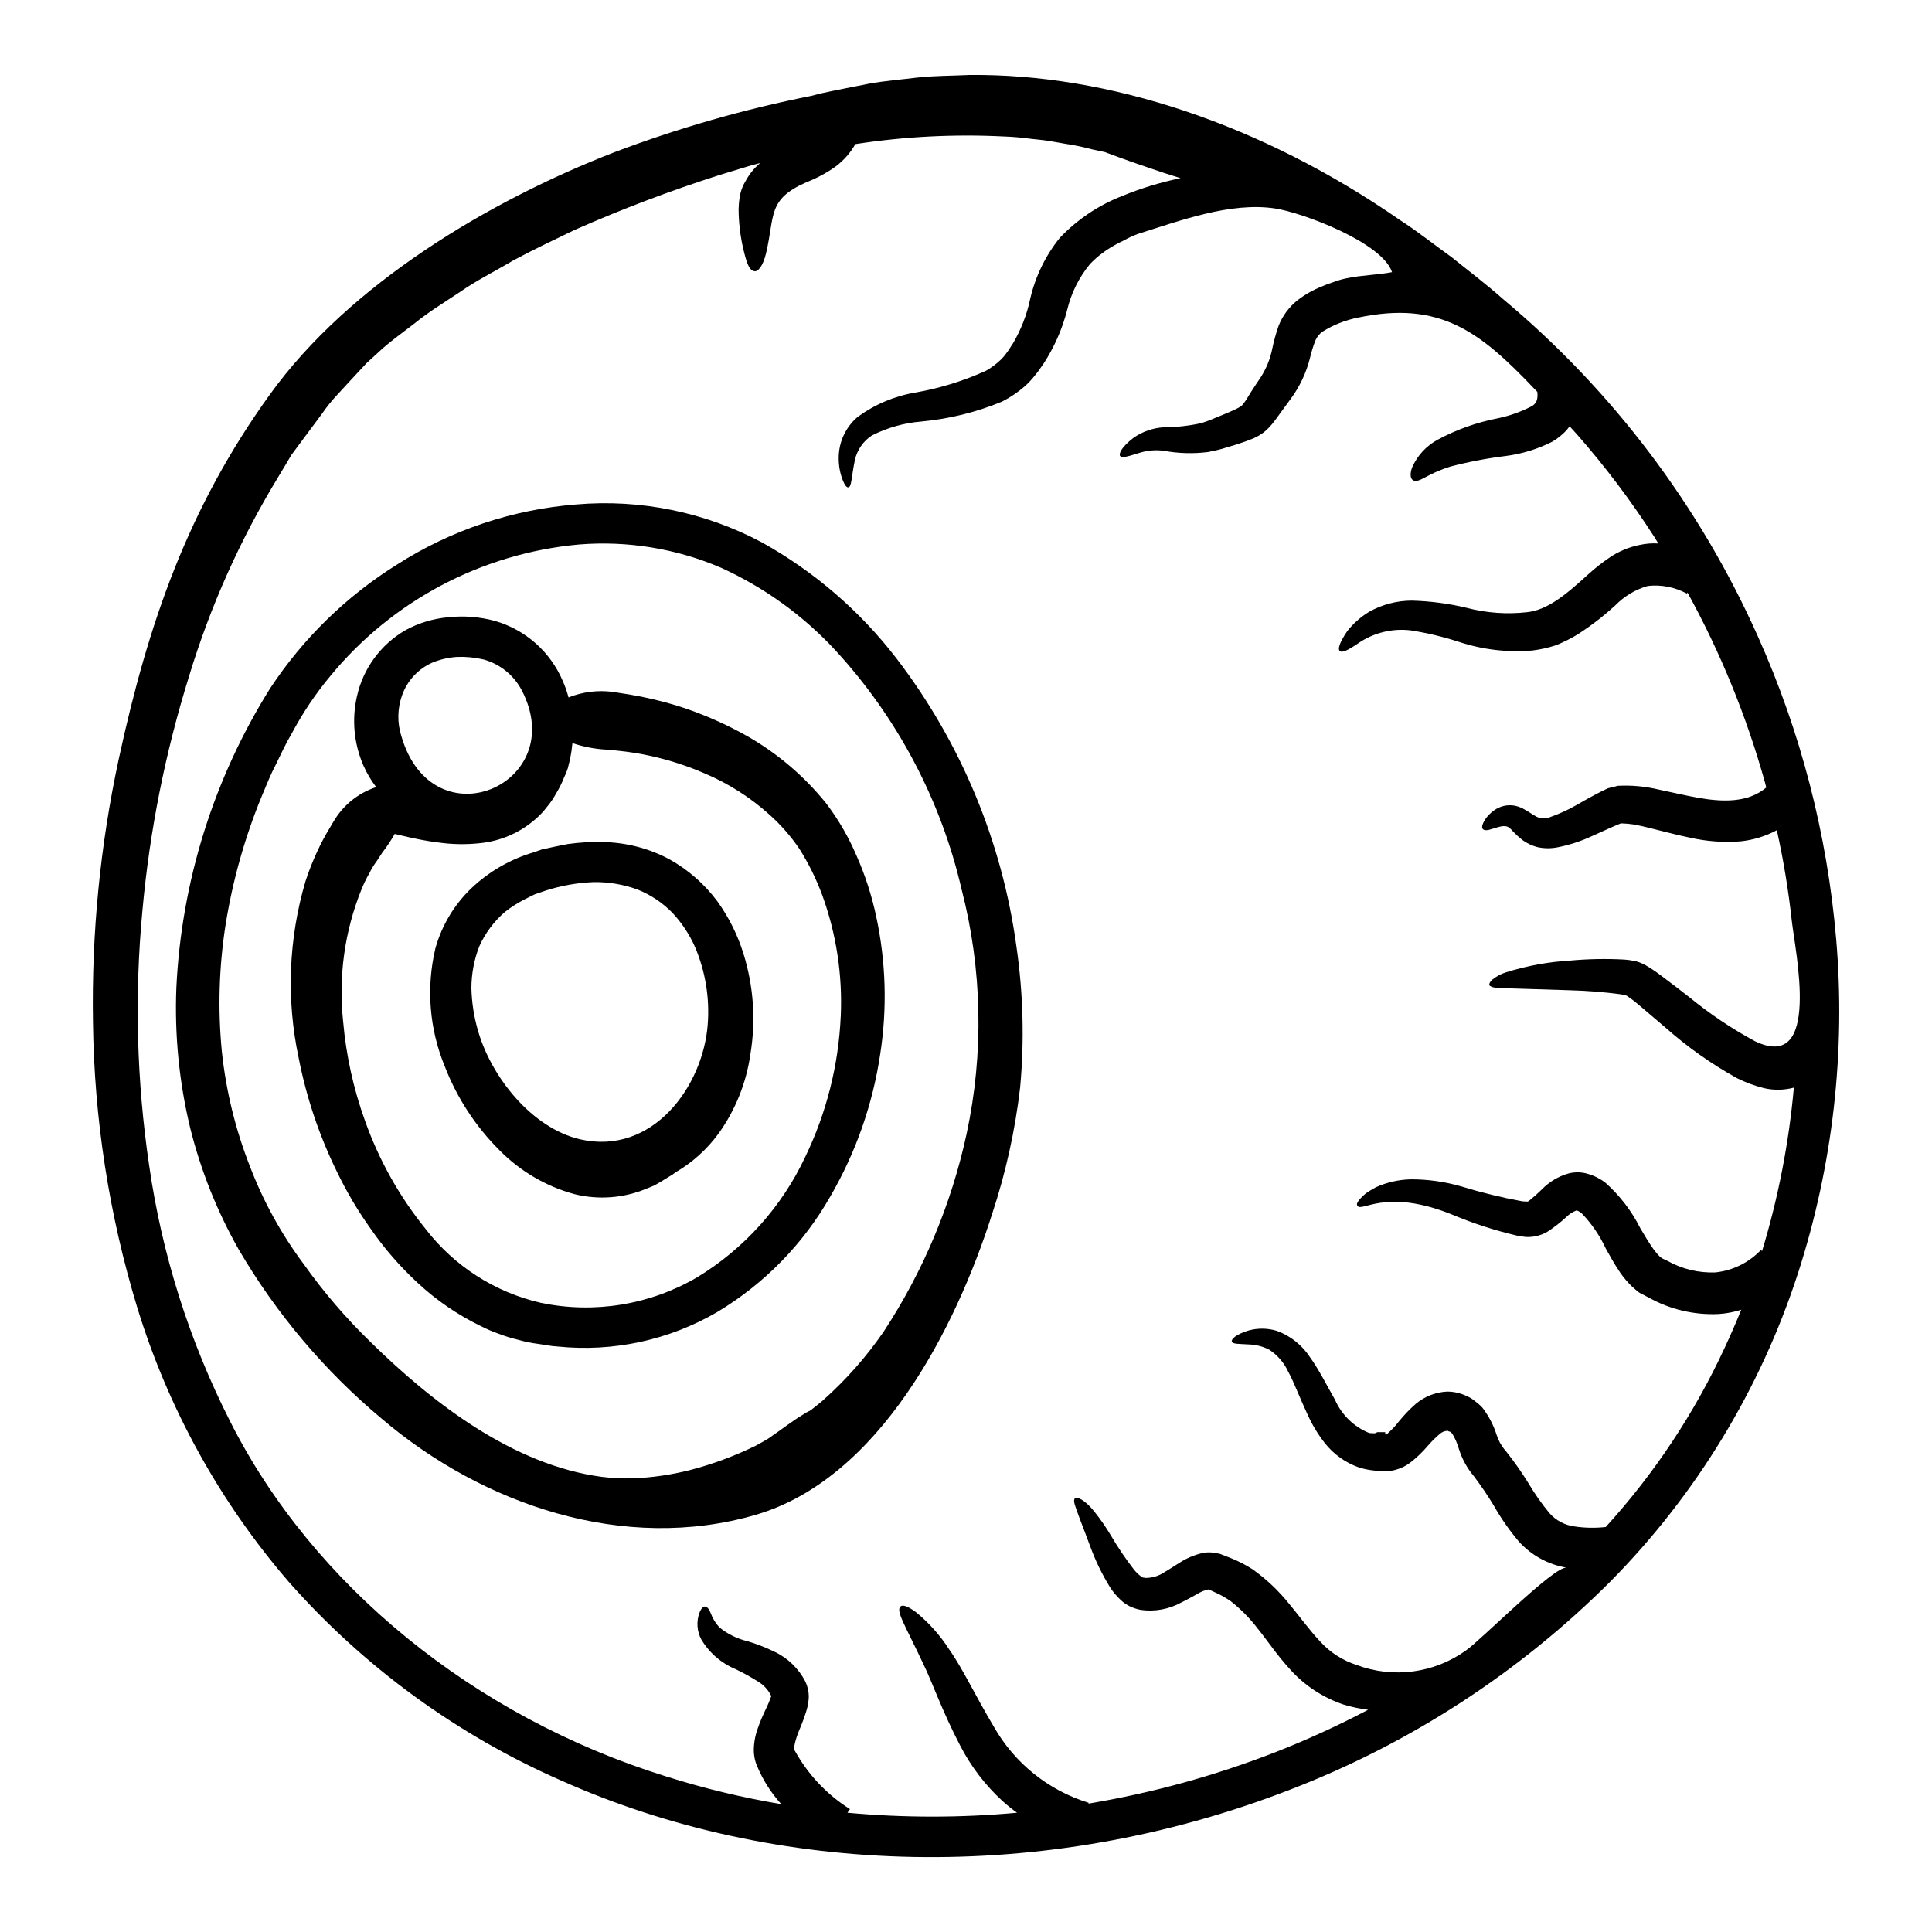
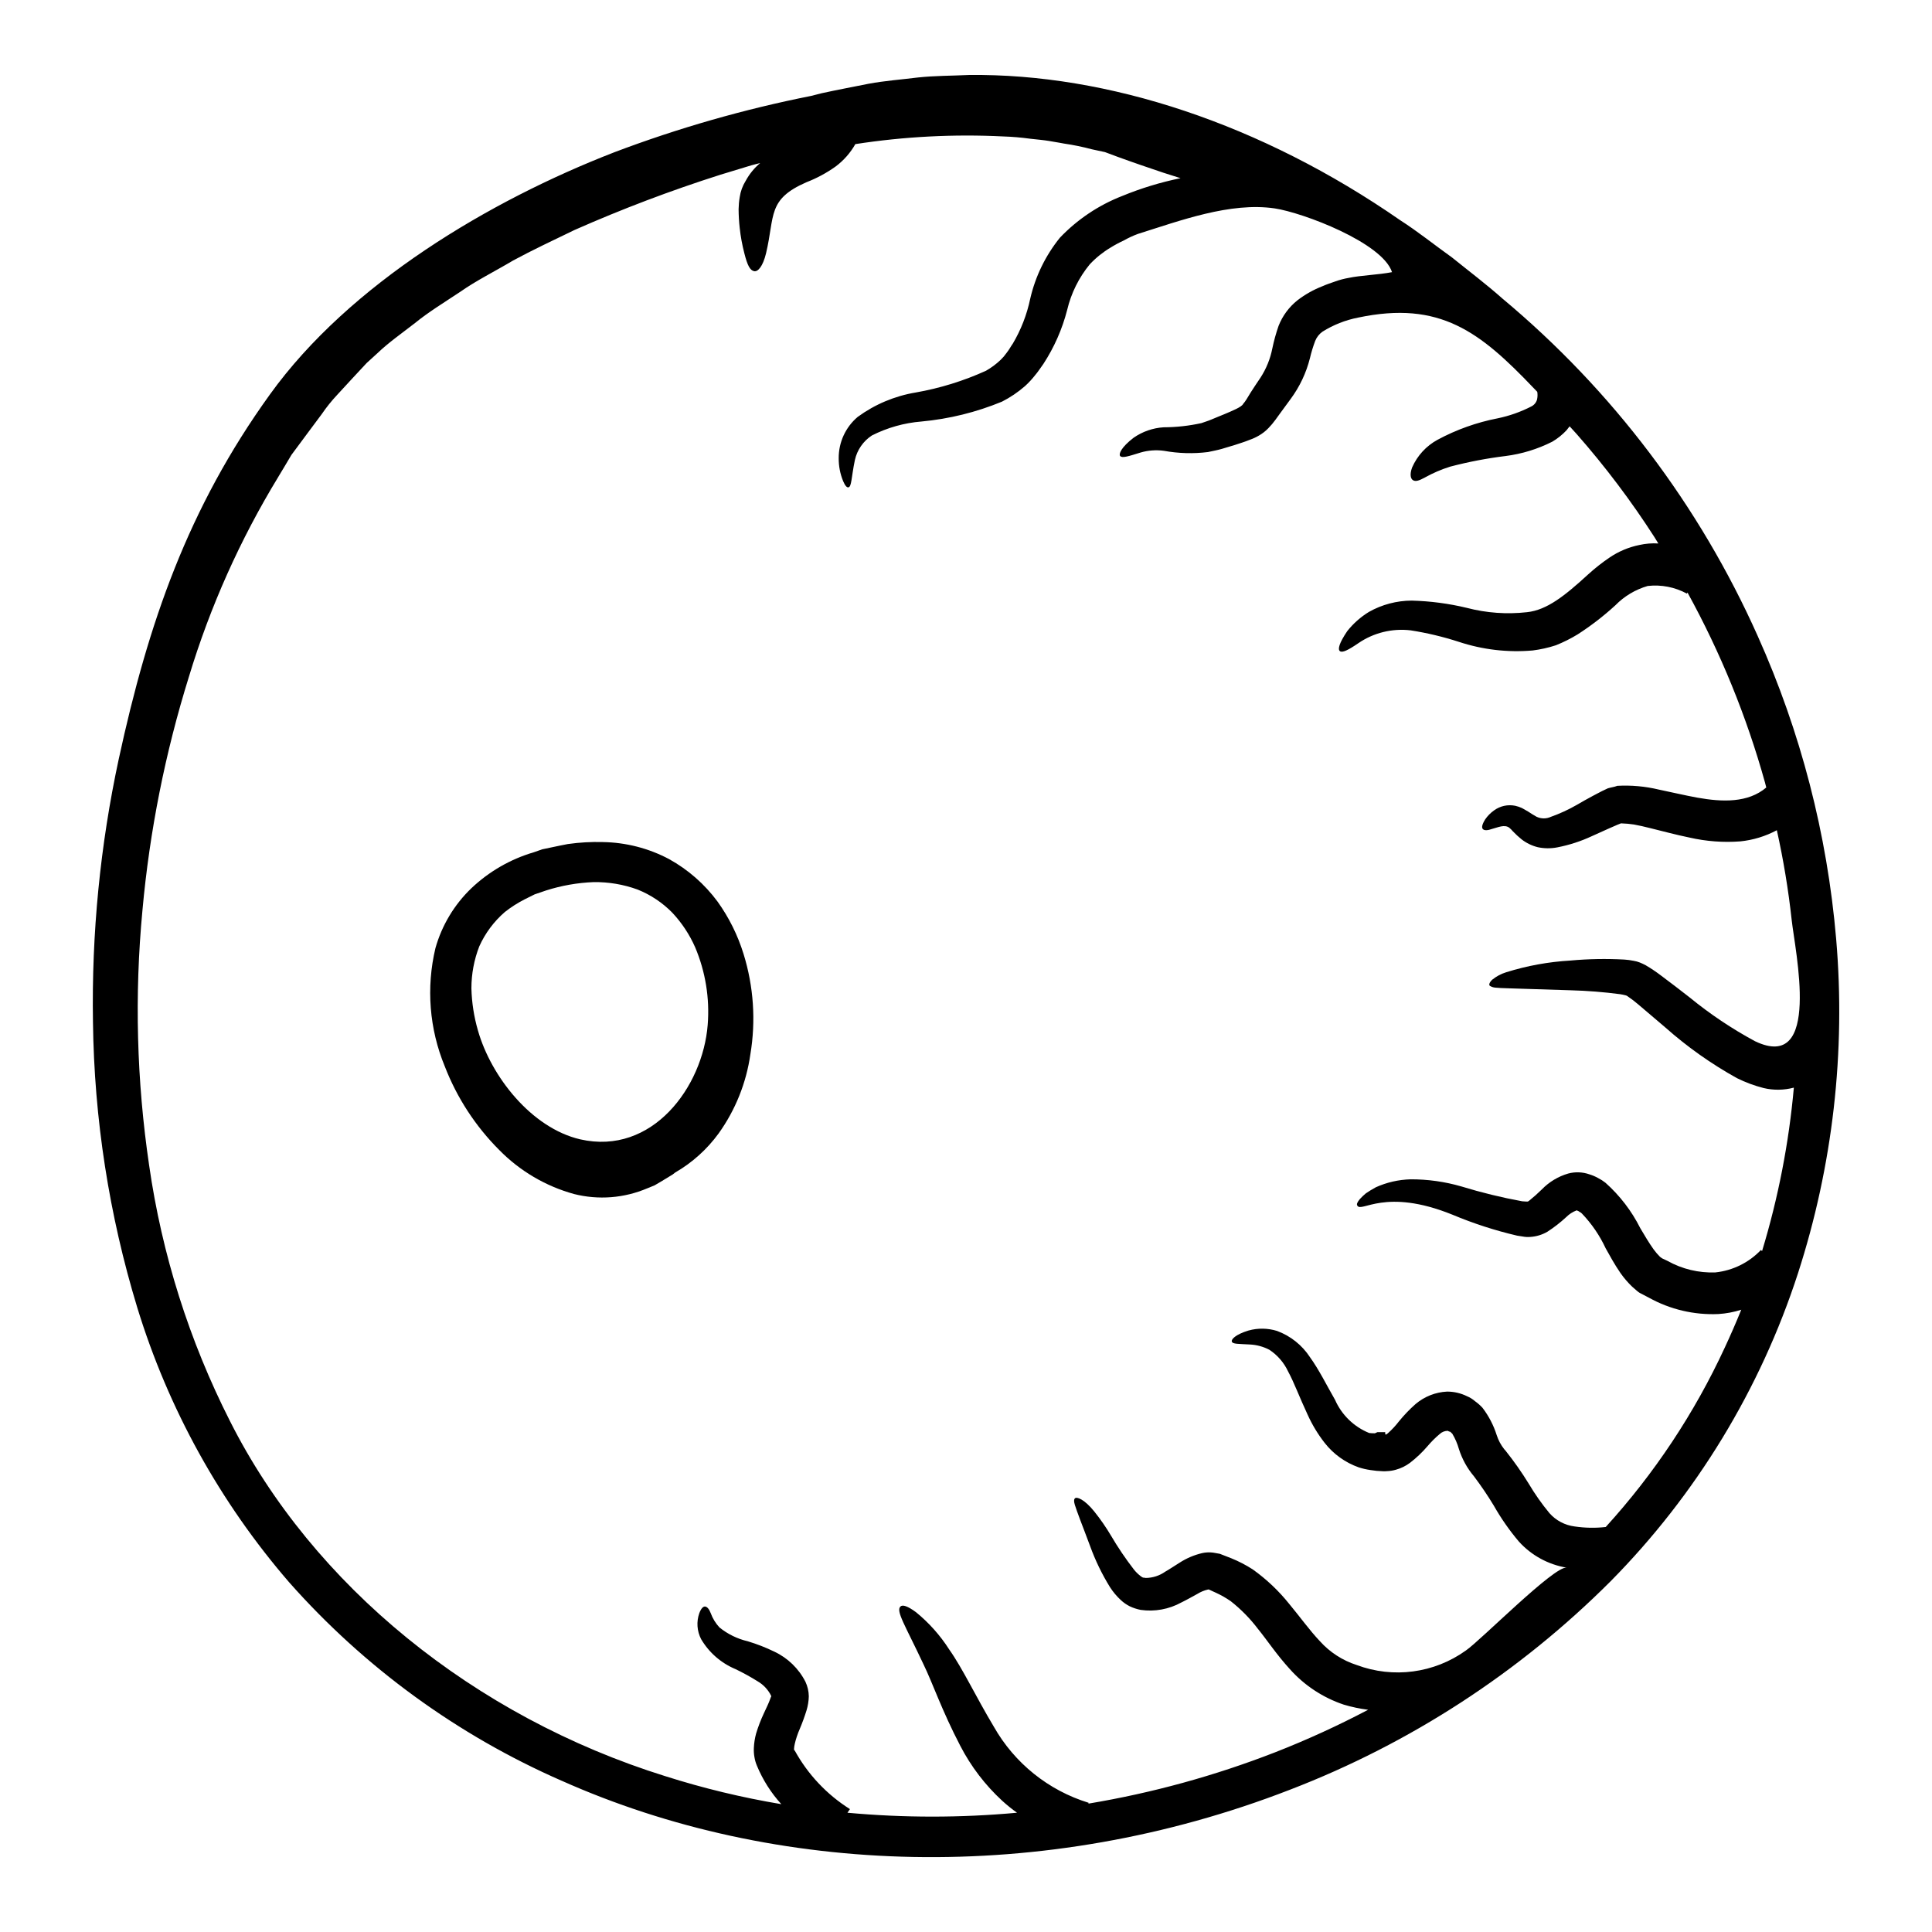
<svg xmlns="http://www.w3.org/2000/svg" fill="#000000" width="800px" height="800px" version="1.1" viewBox="144 144 512 512">
  <g>
    <path d="m341.61 191.94c0.969-1.801 2.273-3.406 3.84-4.723-0.738 0.184-1.551 0.371-2.328 0.594-2.754 0.852-5.582 1.699-8.266 2.512h0.004c-13.129 4.18-26.023 9.066-38.625 14.637-5.691 2.754-11.164 5.32-16.223 8.059-4.918 2.922-9.84 5.356-14.043 8.316-4.289 2.848-8.465 5.394-11.977 8.266-3.543 2.754-7.059 5.211-9.906 7.945-0.996 0.926-1.969 1.773-2.918 2.66-2.59 2.754-5.176 5.582-7.801 8.426l-0.004 0.004c-1.496 1.594-2.867 3.305-4.102 5.117-1.332 1.773-2.66 3.586-3.992 5.359s-2.66 3.621-4.031 5.434c-1.145 1.922-2.328 3.938-3.512 5.875h0.004c-10.09 16.559-18.039 34.332-23.656 52.891-6.285 20.152-10.418 40.91-12.324 61.934-2.133 22.512-1.539 45.195 1.77 67.562 3.391 23.625 10.637 46.535 21.438 67.82 21.949 43.539 64.68 78.285 115.42 94.102h0.004c10.035 3.188 20.289 5.656 30.676 7.394-2.731-3-4.918-6.453-6.469-10.199-0.316-0.746-0.539-1.531-0.664-2.332-0.137-0.793-0.188-1.598-0.145-2.398 0.059-1.277 0.254-2.539 0.59-3.773 0.559-1.844 1.25-3.648 2.07-5.394 0.699-1.48 1.332-2.809 1.66-3.769 0.223-0.629 0.184-0.48 0.262-0.59v-0.004c0.016-0.082 0.016-0.172 0-0.258-0.789-1.609-2.039-2.945-3.586-3.844-1.887-1.18-3.836-2.254-5.844-3.219-3.82-1.59-7.019-4.379-9.125-7.941-1.109-2.137-1.285-4.641-0.48-6.91 0.516-1.336 1.07-1.816 1.574-1.738 0.504 0.074 1.035 0.664 1.441 1.738 0.512 1.41 1.305 2.707 2.328 3.805 2.188 1.766 4.742 3.016 7.481 3.656 2.422 0.727 4.785 1.648 7.059 2.754 3.559 1.676 6.457 4.481 8.242 7.984 0.562 1.203 0.867 2.516 0.887 3.844-0.031 1.254-0.23 2.496-0.59 3.695-0.512 1.656-1.102 3.285-1.777 4.879-1.219 2.754-1.887 5.875-1.367 5.801h0.004c3.481 6.332 8.516 11.676 14.633 15.523l-0.664 0.961c14.949 1.371 29.992 1.371 44.945 0-1.375-0.977-2.691-2.039-3.938-3.176-4.512-4.16-8.266-9.078-11.086-14.527-4.918-9.422-7.281-16.531-9.797-21.695-4.84-10.312-7.356-14.078-6.062-15.266 0.555-0.516 1.852-0.145 4.102 1.516 3.438 2.805 6.406 6.133 8.797 9.867 3.586 5.066 7.027 12.457 11.828 20.469 5.492 9.691 14.484 16.91 25.137 20.18l-0.074 0.219h-0.004c16.922-2.82 33.508-7.379 49.492-13.602 8.422-3.293 16.652-7.059 24.652-11.273-2.191-0.273-4.356-0.73-6.469-1.363-5.488-1.836-10.406-5.07-14.266-9.391-3.512-3.844-5.953-7.578-8.426-10.629l-0.004 0.004c-2.086-2.766-4.523-5.25-7.246-7.394-1.227-0.848-2.523-1.59-3.879-2.215-0.625-0.297-1.254-0.555-1.848-0.852v0.004c-0.078-0.051-0.172-0.062-0.258-0.039-1.02 0.23-1.996 0.629-2.883 1.184-1.297 0.699-2.699 1.516-4.215 2.254-3.289 1.809-7.078 2.5-10.793 1.969-1.008-0.199-1.992-0.52-2.918-0.965-0.863-0.438-1.66-0.996-2.363-1.66-1.09-1.008-2.047-2.152-2.848-3.402-2.113-3.418-3.871-7.047-5.246-10.828-1.07-2.887-1.969-5.211-2.66-7.027-1.297-3.582-1.969-5.027-1.406-5.652 0.445-0.555 2.516 0.184 5.137 3.438 1.645 2.051 3.141 4.211 4.477 6.469 1.816 3.094 3.828 6.066 6.023 8.906 0.523 0.668 1.133 1.262 1.809 1.777 0.789 0.59 0.52 0.297 1.371 0.48 1.84-0.02 3.633-0.602 5.137-1.664 1.109-0.629 2.254-1.406 3.731-2.332v0.004c1.844-1.203 3.883-2.078 6.027-2.586 0.773-0.176 1.57-0.238 2.359-0.188 0.789 0.035 1.551 0.254 2.363 0.371 1 0.395 1.996 0.789 3.031 1.18 1.984 0.805 3.891 1.793 5.691 2.957 3.633 2.594 6.891 5.68 9.68 9.168 2.809 3.367 5.324 6.91 8.098 9.84 2.637 2.934 6.004 5.117 9.758 6.32 9.684 3.629 20.539 2.184 28.938-3.844 3.938-2.695 23.434-22.469 26.688-21.953v-0.004c-4.871-0.812-9.324-3.25-12.641-6.91-2.508-2.965-4.734-6.156-6.652-9.535-1.617-2.676-3.371-5.266-5.258-7.766-1.797-2.125-3.152-4.59-3.992-7.246-0.398-1.41-0.984-2.766-1.738-4.023-0.074-0.184-0.254-0.148-0.332-0.301-0.066-0.156-0.223-0.254-0.391-0.258-0.367-0.109-0.441-0.223-0.441-0.223-0.809-0.008-1.59 0.297-2.18 0.852-1.176 0.988-2.266 2.078-3.258 3.254-1.379 1.605-2.918 3.066-4.594 4.359-1.129 0.848-2.406 1.477-3.769 1.848-0.758 0.219-1.539 0.344-2.324 0.371-0.223 0-0.371 0.039-0.629 0.039h-0.297l-0.59-0.039-1.258-0.074-1.699-0.219-0.004-0.004c-1.027-0.148-2.043-0.383-3.031-0.699-3.574-1.262-6.719-3.519-9.051-6.508-1.793-2.301-3.305-4.809-4.504-7.465-2.18-4.656-3.586-8.539-5.176-11.457-1.09-2.332-2.805-4.312-4.953-5.731-1.582-0.828-3.328-1.309-5.117-1.402-3.031-0.184-4.656-0.074-4.84-0.789-0.184-0.555 0.926-1.852 4.438-2.922v0.004c2.469-0.688 5.09-0.648 7.539 0.109 3.578 1.32 6.637 3.754 8.723 6.945 2.402 3.324 4.359 7.32 6.652 11.312 1.758 4 5.004 7.156 9.051 8.797 0.504 0.059 1.012 0.082 1.516 0.07l0.664-0.297h2.066v0.336c0.039 0 0.039 0.332 0.113 0.332h0.004c0.246-0.102 0.473-0.254 0.664-0.441 1.043-0.934 1.996-1.961 2.848-3.07 1.348-1.66 2.828-3.207 4.434-4.621 2.336-1.977 5.258-3.133 8.312-3.285 1.836-0.008 3.644 0.41 5.289 1.219 0.781 0.324 1.504 0.773 2.144 1.332 0.715 0.508 1.375 1.09 1.969 1.734 1.668 2.176 2.941 4.629 3.766 7.242 0.438 1.355 1.113 2.621 1.996 3.734l0.395 0.445h-0.004c2.207 2.769 4.242 5.672 6.098 8.684 1.629 2.754 3.473 5.375 5.512 7.836 1.719 1.941 4.086 3.188 6.656 3.512 2.731 0.406 5.5 0.457 8.242 0.148 12.887-14.148 23.531-30.191 31.562-47.57 1.551-3.324 2.996-6.652 4.359-10.012-1.977 0.637-4.023 1.02-6.094 1.145-6.406 0.277-12.766-1.219-18.371-4.328l-1.969-1.035c-0.508-0.227-0.973-0.539-1.371-0.926l-1.105-0.961c-1.148-1.102-2.191-2.316-3.106-3.621-1.625-2.363-2.809-4.582-3.938-6.582h0.004c-1.578-3.391-3.707-6.5-6.297-9.199-0.18-0.188-0.395-0.34-0.633-0.441-0.16-0.141-0.348-0.246-0.555-0.301 0-0.07-0.145-0.07-0.219-0.07-1.027 0.387-1.961 0.992-2.734 1.77-1.551 1.438-3.219 2.734-4.992 3.883-1.375 0.801-2.918 1.27-4.508 1.371-0.691 0.059-1.387 0.023-2.07-0.113l-1.441-0.223c-5.848-1.363-11.574-3.219-17.113-5.543-17.965-7.281-24.211-0.395-25.246-2.441-0.219-0.332-0.035-0.852 0.703-1.734h0.004c0.48-0.527 1-1.023 1.551-1.48 0.703-0.48 1.574-1.035 2.66-1.625 2.898-1.305 6.027-2.019 9.207-2.106 4.551-0.016 9.082 0.621 13.453 1.887 5.289 1.621 10.668 2.938 16.113 3.934 1.922 0.148 1.406 0.074 1.848-0.145h-0.004c1.176-0.941 2.297-1.941 3.367-2.996 1.926-1.984 4.332-3.438 6.988-4.211 1.859-0.5 3.832-0.422 5.648 0.219 0.785 0.242 1.543 0.562 2.258 0.961 0.695 0.352 1.355 0.773 1.969 1.258 3.812 3.394 6.949 7.484 9.238 12.051 1.18 1.996 2.332 3.938 3.512 5.582h-0.004c0.527 0.719 1.109 1.398 1.742 2.031l0.332 0.219c0.039 0.074 0 0.039 0.184 0.148l1.48 0.699v0.004c3.856 2.148 8.227 3.195 12.637 3.031 4.609-0.484 8.895-2.59 12.086-5.949l0.297 0.297c4.285-14.113 7.109-28.629 8.426-43.32-2.621 0.699-5.379 0.738-8.02 0.109-2.438-0.621-4.805-1.5-7.059-2.621-6.793-3.766-13.148-8.266-18.961-13.418-2.516-2.144-4.84-4.141-7.086-6.027h0.004c-0.918-0.793-1.883-1.531-2.887-2.215-0.168-0.148-0.371-0.25-0.59-0.293-0.477-0.125-0.957-0.223-1.441-0.297-4.328-0.57-8.684-0.918-13.047-1.035-7.688-0.262-13.008-0.395-16.41-0.52-1.699-0.035-2.848-0.109-3.625-0.184-0.512-0.039-1.008-0.203-1.441-0.48-0.297-0.219-0.184-0.852 0.629-1.625h0.004c1.094-0.887 2.348-1.555 3.695-1.969 5.516-1.727 11.227-2.766 17-3.102 4.754-0.438 9.535-0.523 14.301-0.262 0.836 0.055 1.664 0.164 2.481 0.332 0.559 0.09 1.102 0.238 1.625 0.445 0.539 0.219 1.062 0.465 1.574 0.738 1.422 0.836 2.793 1.758 4.102 2.758 2.512 1.848 4.953 3.769 7.543 5.766 5.387 4.41 11.188 8.297 17.316 11.602 17.711 8.465 10.609-23.949 9.719-32.117-0.875-8-2.188-15.945-3.934-23.801-3.004 1.609-6.293 2.613-9.684 2.957-4.496 0.34-9.02 0-13.414-1-3.883-0.789-7.356-1.77-10.461-2.512-1.516-0.395-2.957-0.703-4.328-0.961h-0.004c-1.074-0.164-2.16-0.262-3.25-0.297-0.074 0-0.109-0.039-0.184 0l-0.926 0.367c-0.734 0.336-1.516 0.664-2.215 0.965-1.625 0.734-3.148 1.402-4.582 2.066-2.914 1.355-5.981 2.348-9.133 2.961-1.707 0.332-3.465 0.316-5.164-0.043-1.559-0.387-3.016-1.094-4.285-2.07-0.824-0.664-1.602-1.383-2.328-2.144-0.293-0.352-0.613-0.672-0.965-0.961-1.254-0.922-2.992-0.074-4.434 0.297-1.332 0.48-2.18 0.48-2.551 0.074s-0.223-1.219 0.625-2.586l0.004-0.004c0.625-0.902 1.402-1.691 2.293-2.328 1.621-1.203 3.676-1.66 5.652-1.258 0.613 0.137 1.207 0.336 1.777 0.594 0.555 0.297 1.254 0.703 1.625 0.926 0.926 0.59 1.574 1.035 2.289 1.406v-0.004c1.195 0.559 2.578 0.559 3.773 0 2.367-0.84 4.656-1.895 6.836-3.148 1.332-0.789 2.754-1.574 4.215-2.363 0.812-0.395 1.551-0.852 2.477-1.297l1.551-0.738c0.816-0.262 1.699-0.332 2.516-0.664 3.703-0.203 7.414 0.133 11.02 1 3.402 0.699 6.801 1.516 10.234 2.141 6.617 1.18 13.383 1.406 18.223-2.695-0.109-0.445-0.223-0.852-0.336-1.297l0.004 0.004c-4.879-17.535-11.777-34.441-20.551-50.383l-0.145 0.297h-0.004c-3.168-1.73-6.797-2.438-10.387-2.031-3.25 0.938-6.203 2.699-8.57 5.117-3.113 2.856-6.465 5.441-10.02 7.727-1.836 1.117-3.766 2.082-5.766 2.879-1.996 0.652-4.051 1.109-6.137 1.371-6.617 0.574-13.281-0.207-19.59-2.297-4.148-1.344-8.402-2.356-12.711-3.031-4.894-0.59-9.832 0.617-13.898 3.402-2.695 1.852-4.25 2.59-4.875 2.109-0.625-0.48-0.223-2.109 1.922-5.285h-0.004c1.605-2.031 3.559-3.766 5.766-5.117 3.465-1.953 7.371-2.984 11.348-2.996 4.922 0.129 9.812 0.773 14.602 1.926 5.191 1.355 10.594 1.746 15.926 1.145 5.32-0.555 10.094-4.402 16.262-10.055h0.004c1.754-1.598 3.617-3.066 5.582-4.398 2.406-1.645 5.121-2.789 7.981-3.363 1.637-0.367 3.316-0.5 4.992-0.395-0.336-0.555-0.664-1.109-1-1.625-6.18-9.621-13.074-18.766-20.625-27.352-0.625-0.738-1.289-1.367-1.887-2.07-0.254 0.336-0.551 0.703-0.812 1.035h0.004c-1.105 1.184-2.375 2.207-3.773 3.031-3.879 1.965-8.066 3.254-12.383 3.805-4.945 0.605-9.848 1.547-14.672 2.809-2.336 0.727-4.59 1.695-6.727 2.887-1.441 0.789-2.402 1.145-3.102 0.734-0.629-0.332-1-1.441-0.262-3.438l0.004 0.004c1.367-3.098 3.719-5.656 6.688-7.281 5.008-2.703 10.395-4.625 15.977-5.707 3.07-0.633 6.043-1.68 8.832-3.106 0.762-0.352 1.336-1.012 1.578-1.812 0.164-0.688 0.191-1.406 0.074-2.106-0.301-0.336-0.629-0.664-0.965-1-14.168-14.859-24.797-23.25-46.531-18.664-3.348 0.656-6.543 1.918-9.434 3.731-0.855 0.617-1.523 1.461-1.918 2.441-0.57 1.508-1.039 3.051-1.406 4.621-0.98 3.867-2.699 7.504-5.066 10.719-0.926 1.297-1.848 2.516-2.734 3.731-0.441 0.629-0.922 1.258-1.367 1.887v-0.004c-0.551 0.758-1.156 1.477-1.809 2.148-0.75 0.785-1.609 1.457-2.551 1.996-0.762 0.445-1.57 0.82-2.406 1.109-1.516 0.625-2.66 0.926-3.938 1.367-1.18 0.336-2.328 0.703-3.438 1.035-1.109 0.332-2.551 0.59-3.734 0.852l0.004-0.004c-3.875 0.48-7.801 0.367-11.645-0.332-2.051-0.281-4.141-0.129-6.133 0.441-3.215 1-4.957 1.574-5.473 0.926-0.395-0.516 0.219-2.254 3.586-4.84h0.004c2.348-1.629 5.094-2.582 7.945-2.758 3.367-0.012 6.727-0.383 10.012-1.109 0.852-0.332 1.555-0.48 2.664-0.961s2.18-0.887 3.324-1.367c2.18-0.926 4.691-1.926 5.062-2.754h0.004c0.324-0.383 0.625-0.789 0.891-1.219 0.367-0.59 0.734-1.18 1.105-1.812 0.789-1.254 1.699-2.586 2.59-3.918v0.004c1.535-2.363 2.606-4.996 3.148-7.762 0.422-2.031 0.977-4.035 1.66-5.992 1.043-2.652 2.766-4.984 4.992-6.762 2.019-1.551 4.25-2.809 6.625-3.731 1.145-0.516 2.215-0.852 3.363-1.254v-0.004c1.176-0.426 2.391-0.746 3.625-0.957 3.102-0.664 7.871-0.816 11.457-1.516-2.551-7.836-23.656-15.785-31.094-16.895-11.789-1.734-25.168 3.289-36.258 6.766-1.289 0.473-2.539 1.055-3.731 1.734-1.211 0.555-2.383 1.188-3.512 1.887-2.035 1.215-3.891 2.707-5.512 4.438-2.887 3.519-4.938 7.652-5.984 12.082-1.305 5.078-3.434 9.91-6.301 14.305-0.699 0.965-1.574 2.293-2.141 2.922v-0.004c-0.824 1.066-1.738 2.055-2.734 2.961-1.855 1.621-3.906 3.004-6.102 4.121-6.812 2.812-14.008 4.586-21.348 5.266-4.574 0.367-9.027 1.625-13.121 3.695-2.293 1.496-3.914 3.832-4.508 6.504-0.961 4.621-0.852 7.137-1.734 7.246-0.371 0.074-0.852-0.395-1.371-1.625-0.805-1.945-1.203-4.031-1.184-6.137-0.016-4.199 1.824-8.191 5.027-10.902 4.547-3.328 9.812-5.547 15.375-6.473 6.426-1.129 12.688-3.062 18.629-5.762 1.406-0.801 2.707-1.77 3.879-2.883 0.578-0.551 1.098-1.16 1.551-1.812 0.816-1.035 1.074-1.664 1.664-2.477h0.004c2.184-3.684 3.742-7.707 4.621-11.902 1.359-5.922 4.051-11.457 7.871-16.188 4.621-4.844 10.246-8.617 16.484-11.047 5.004-2.059 10.188-3.641 15.488-4.727-1.48-0.48-2.996-0.961-4.547-1.445-3.734-1.254-7.762-2.621-12.125-4.211-1.105-0.395-2.215-0.816-3.363-1.254-1.109-0.223-2.254-0.48-3.438-0.738-2.441-0.652-4.918-1.16-7.418-1.523 0 0-1.332-0.262-4.031-0.703-1.332-0.219-3.031-0.371-5.027-0.59v-0.004c-2.328-0.316-4.672-0.516-7.019-0.59-13.105-0.652-26.246 0.027-39.215 2.031-1.316 2.328-3.106 4.356-5.25 5.953-2.379 1.695-4.961 3.086-7.688 4.141-10.422 4.547-8.352 8.797-10.719 18.812-0.852 3.543-2.18 4.988-3.18 4.766-1.07-0.219-1.77-1.516-2.586-4.766-0.566-2.188-0.977-4.41-1.219-6.656-0.188-1.656-0.285-3.32-0.297-4.988 0.02-1.078 0.117-2.152 0.297-3.215 0.223-1.523 0.754-2.981 1.566-4.289zm288.99 200.88c2.562 29.93-0.883 60.07-10.129 88.652-9.965 30.691-26.969 58.633-49.648 81.586-24.16 24.164-53.125 42.988-85.016 55.254-65.457 25.391-136.31 22.879-192.97-2.402v0.004c-27.605-12.082-52.25-30.031-72.219-52.598-18.328-21.211-32.035-46.012-40.246-72.812-7.469-24.539-11.422-50.012-11.734-75.66-0.387-23.418 1.906-46.805 6.836-69.707 7.836-36.145 18.371-66.52 40.066-96.613 21.105-29.312 58.18-51.336 91.219-64.156h-0.004c16.965-6.422 34.434-11.426 52.227-14.957 0.926-0.254 1.812-0.48 2.754-0.699 4.027-0.887 8.242-1.664 12.453-2.516 4.25-0.789 8.613-1.105 13.047-1.66 4.438-0.48 8.945-0.445 13.527-0.664 36.848-0.445 77.578 13.008 114.28 38.473 4.723 3.031 9.129 6.582 13.777 9.906 4.438 3.586 9.055 7.059 13.418 10.938h0.004c29.035 24.25 52.145 54.809 67.566 89.348 11.398 25.402 18.426 52.543 20.793 80.285z" />
-     <path d="m413.38 394.96c1.785 12.352 2.106 24.867 0.957 37.293-1.324 11.348-3.801 22.531-7.391 33.379-9.688 30.527-29.977 70.223-62.613 79.793-34.812 10.168-72.293-2.551-99.188-25.465-15.117-12.652-27.934-27.816-37.883-44.832-5.707-10.066-10.02-20.859-12.828-32.082-2.957-12.211-4.199-24.773-3.695-37.328 1.348-28.121 9.902-55.418 24.84-79.281 8.715-13.234 20.188-24.43 33.633-32.82 14.27-9.129 30.57-14.598 47.457-15.93 17.062-1.48 34.191 2.027 49.305 10.086 13.797 7.684 25.887 18.098 35.523 30.609 17.117 22.309 28.109 48.711 31.883 76.578zm-13.23 49.566c4.617-21.445 4.16-43.668-1.332-64.906-5.488-23.641-17.016-45.453-33.453-63.309-8.559-9.242-18.875-16.68-30.344-21.883-11.836-5.062-24.723-7.168-37.555-6.137-25.738 2.328-49.469 14.867-65.891 34.82-3.926 4.707-7.356 9.809-10.234 15.223-1.551 2.59-2.848 5.438-4.211 8.207-1.441 2.754-2.551 5.582-3.731 8.391h-0.004c-4.512 10.961-7.738 22.41-9.609 34.113-1.746 11.102-2.082 22.375-1 33.559 1.105 10.48 3.621 20.762 7.477 30.57 3.508 9.168 8.258 17.812 14.121 25.684 5.305 7.492 11.293 14.477 17.887 20.863 16.227 15.93 37.629 32.559 61.246 35.664 2.684 0.328 5.391 0.461 8.098 0.391 5.125-0.191 10.215-0.922 15.188-2.18 6.023-1.562 11.875-3.731 17.465-6.465 1.07-0.59 2.141-1.18 3.215-1.812 3.766-2.586 6.691-4.879 9.203-6.356 0.68-0.461 1.398-0.867 2.141-1.219 1.074-0.852 2.18-1.699 3.254-2.625v-0.004c6.074-5.391 11.473-11.496 16.078-18.184 10.488-15.969 17.941-33.734 21.992-52.406z" />
-     <path d="m376.2 386.87c2.586 11.98 2.949 24.332 1.07 36.445-1.973 13.285-6.449 26.078-13.195 37.695-7.188 12.652-17.527 23.227-30.012 30.699-12.758 7.441-27.551 10.637-42.246 9.133-1.773-0.074-3.512-0.48-5.25-0.703v-0.004c-1.762-0.215-3.508-0.57-5.211-1.07-1.738-0.406-3.449-0.934-5.117-1.574-1.66-0.574-3.277-1.266-4.84-2.07-6.082-2.949-11.688-6.785-16.645-11.383-4.664-4.293-8.84-9.09-12.453-14.301-3.438-4.809-6.453-9.902-9.016-15.23-4.688-9.551-8.09-19.68-10.129-30.121-3.32-15.527-2.695-31.641 1.812-46.867 1.391-4.262 3.184-8.383 5.356-12.309 1.574-2.695 2.441-4.102 2.441-4.102 2.469-3.914 6.199-6.875 10.574-8.391 0.145-0.035 0.254-0.035 0.395-0.074-1.375-1.785-2.531-3.734-3.438-5.801-2.508-5.773-3.102-12.195-1.699-18.332 1.645-7.348 6.277-13.676 12.785-17.465 3.535-1.941 7.438-3.125 11.457-3.469 4.113-0.445 8.273-0.117 12.27 0.961 8.145 2.328 14.793 8.227 18.074 16.039 0.609 1.371 1.102 2.793 1.48 4.25 3.691-1.473 7.699-1.98 11.641-1.48 0 0 1.551 0.223 4.508 0.703 4.258 0.711 8.465 1.699 12.594 2.957 6.531 2.051 12.828 4.789 18.781 8.168 7.984 4.582 15.043 10.617 20.809 17.793 3.234 4.273 5.93 8.93 8.02 13.863 2.281 5.152 4.019 10.527 5.184 16.039zm-9.387 26.426h-0.004c0.492-10.887-1.164-21.762-4.879-32.008-1.586-4.301-3.617-8.426-6.062-12.305-2.246-3.316-4.891-6.344-7.871-9.02-5.059-4.574-10.84-8.27-17.113-10.941-4.551-1.984-9.277-3.531-14.117-4.621-2.926-0.656-5.887-1.137-8.871-1.441-2-0.219-2.996-0.297-2.996-0.297l0.004 0.004c-3.137-0.148-6.234-0.73-9.203-1.738-0.133 1.441-0.344 2.871-0.629 4.289-0.219 0.789-0.395 1.574-0.59 2.363l-0.004-0.004c-0.258 0.852-0.594 1.684-1 2.477-0.543 1.398-1.211 2.75-1.992 4.031-0.719 1.344-1.57 2.606-2.551 3.769-0.91 1.207-1.949 2.309-3.102 3.285-4.078 3.547-9.152 5.75-14.527 6.301-3.742 0.414-7.516 0.352-11.238-0.188-3.031-0.371-5.469-0.891-7.352-1.297-1.812-0.395-3.148-0.738-4.106-0.961v0.004c-0.98 1.727-2.078 3.379-3.289 4.949 0 0-0.52 0.789-1.555 2.363-0.703 0.953-1.32 1.969-1.844 3.031-0.84 1.449-1.566 2.957-2.184 4.512-4.426 11.035-6.074 22.988-4.805 34.812 0.789 9.039 2.754 17.934 5.84 26.465 3.688 10.348 9.098 19.996 16.004 28.535 7.594 9.879 18.387 16.805 30.527 19.59 14.156 2.961 28.906 0.562 41.398-6.727 12.523-7.602 22.52-18.738 28.73-32.008 5.617-11.645 8.805-24.309 9.375-37.227zm-116.46-74.25c8.316 28.605 44.723 12.789 31.969-12.012v-0.004c-2.074-4.023-5.731-7.008-10.09-8.242-2.316-0.551-4.703-0.785-7.082-0.699-2.262 0.145-4.484 0.656-6.582 1.516-3.723 1.645-6.609 4.742-7.984 8.574-1.27 3.496-1.352 7.316-0.23 10.867z" />
    <path d="m341.05 396.81c2.668 8.598 3.289 17.699 1.809 26.578-1.074 7.559-3.953 14.746-8.391 20.953-3.078 4.234-7.004 7.769-11.535 10.391-0.219 0.18-0.441 0.367-0.664 0.516-0.996 0.629-2.031 1.258-3.102 1.887-0.555 0.332-1.109 0.664-1.699 0.996-0.629 0.262-1.258 0.52-1.926 0.789v-0.004c-6.129 2.613-12.945 3.144-19.402 1.516-7.531-2.074-14.379-6.106-19.848-11.684-6.293-6.297-11.203-13.836-14.414-22.141-4.102-9.926-4.969-20.891-2.481-31.34 1.699-6.035 4.981-11.512 9.504-15.855 4.684-4.449 10.355-7.723 16.555-9.547l2.25-0.789 2.293-0.48c1.516-0.332 3.031-0.629 4.547-0.926l0.004 0.004c3.047-0.43 6.125-0.602 9.199-0.516 6.125 0.094 12.145 1.637 17.555 4.508 5.047 2.793 9.438 6.637 12.863 11.277 3.027 4.219 5.352 8.902 6.883 13.867zm-9.504 18.777c0.559-7.019-0.582-14.066-3.324-20.551-1.48-3.359-3.516-6.445-6.023-9.129-2.617-2.68-5.766-4.781-9.242-6.172-3.738-1.359-7.699-2.027-11.676-1.965-4.269 0.172-8.5 0.918-12.57 2.215l-3.031 1.035-2.754 1.371c-1.805 0.93-3.519 2.031-5.117 3.285-2.906 2.512-5.227 5.625-6.801 9.133-1.371 3.535-2.078 7.297-2.082 11.094 0.094 3.793 0.68 7.555 1.738 11.199 3.473 12.203 14.188 25.836 27.09 28.832 19.121 4.359 32.504-13.898 33.793-30.348z" />
  </g>
</svg>